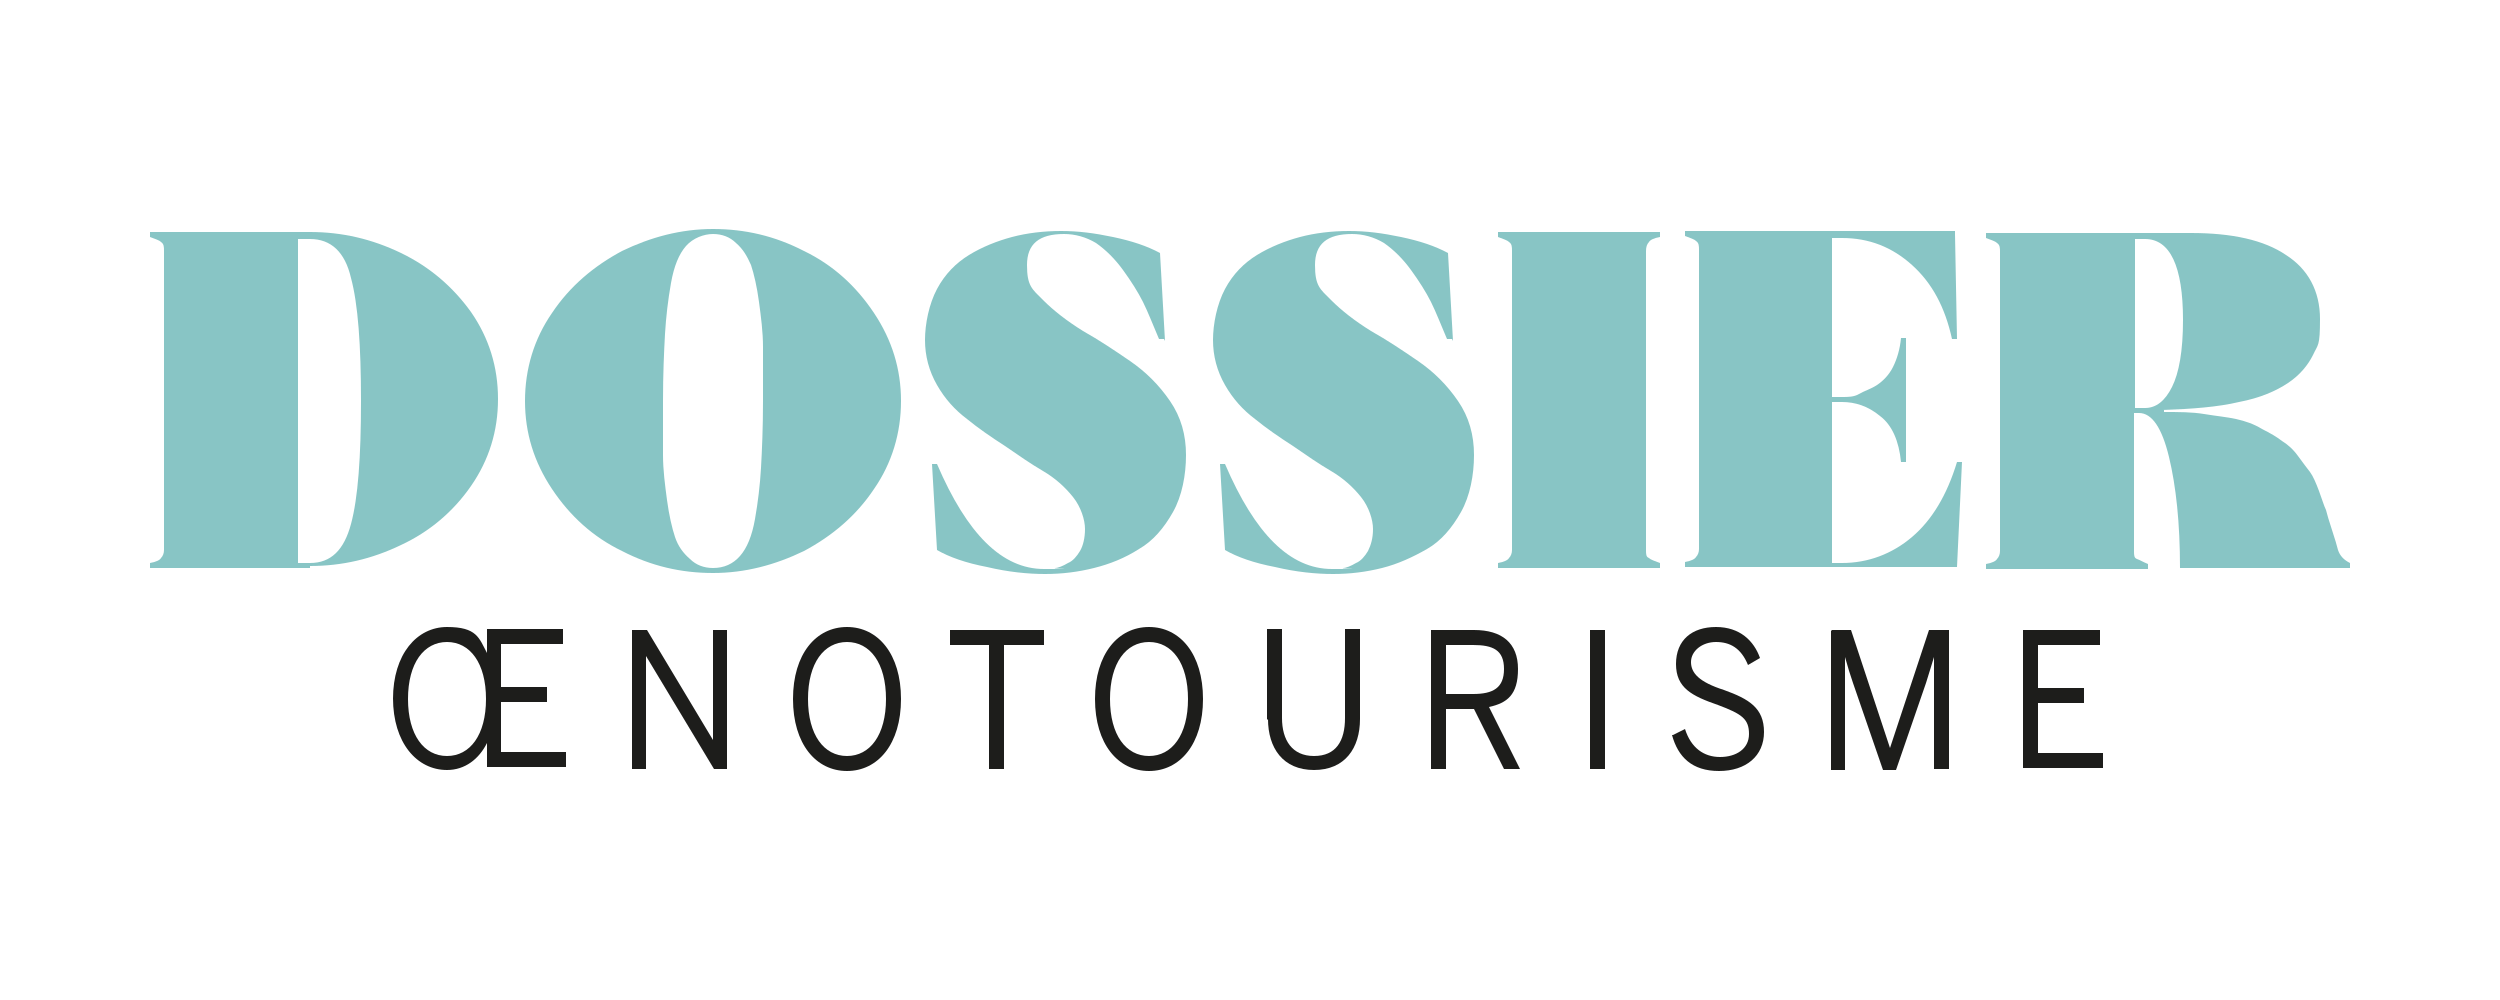
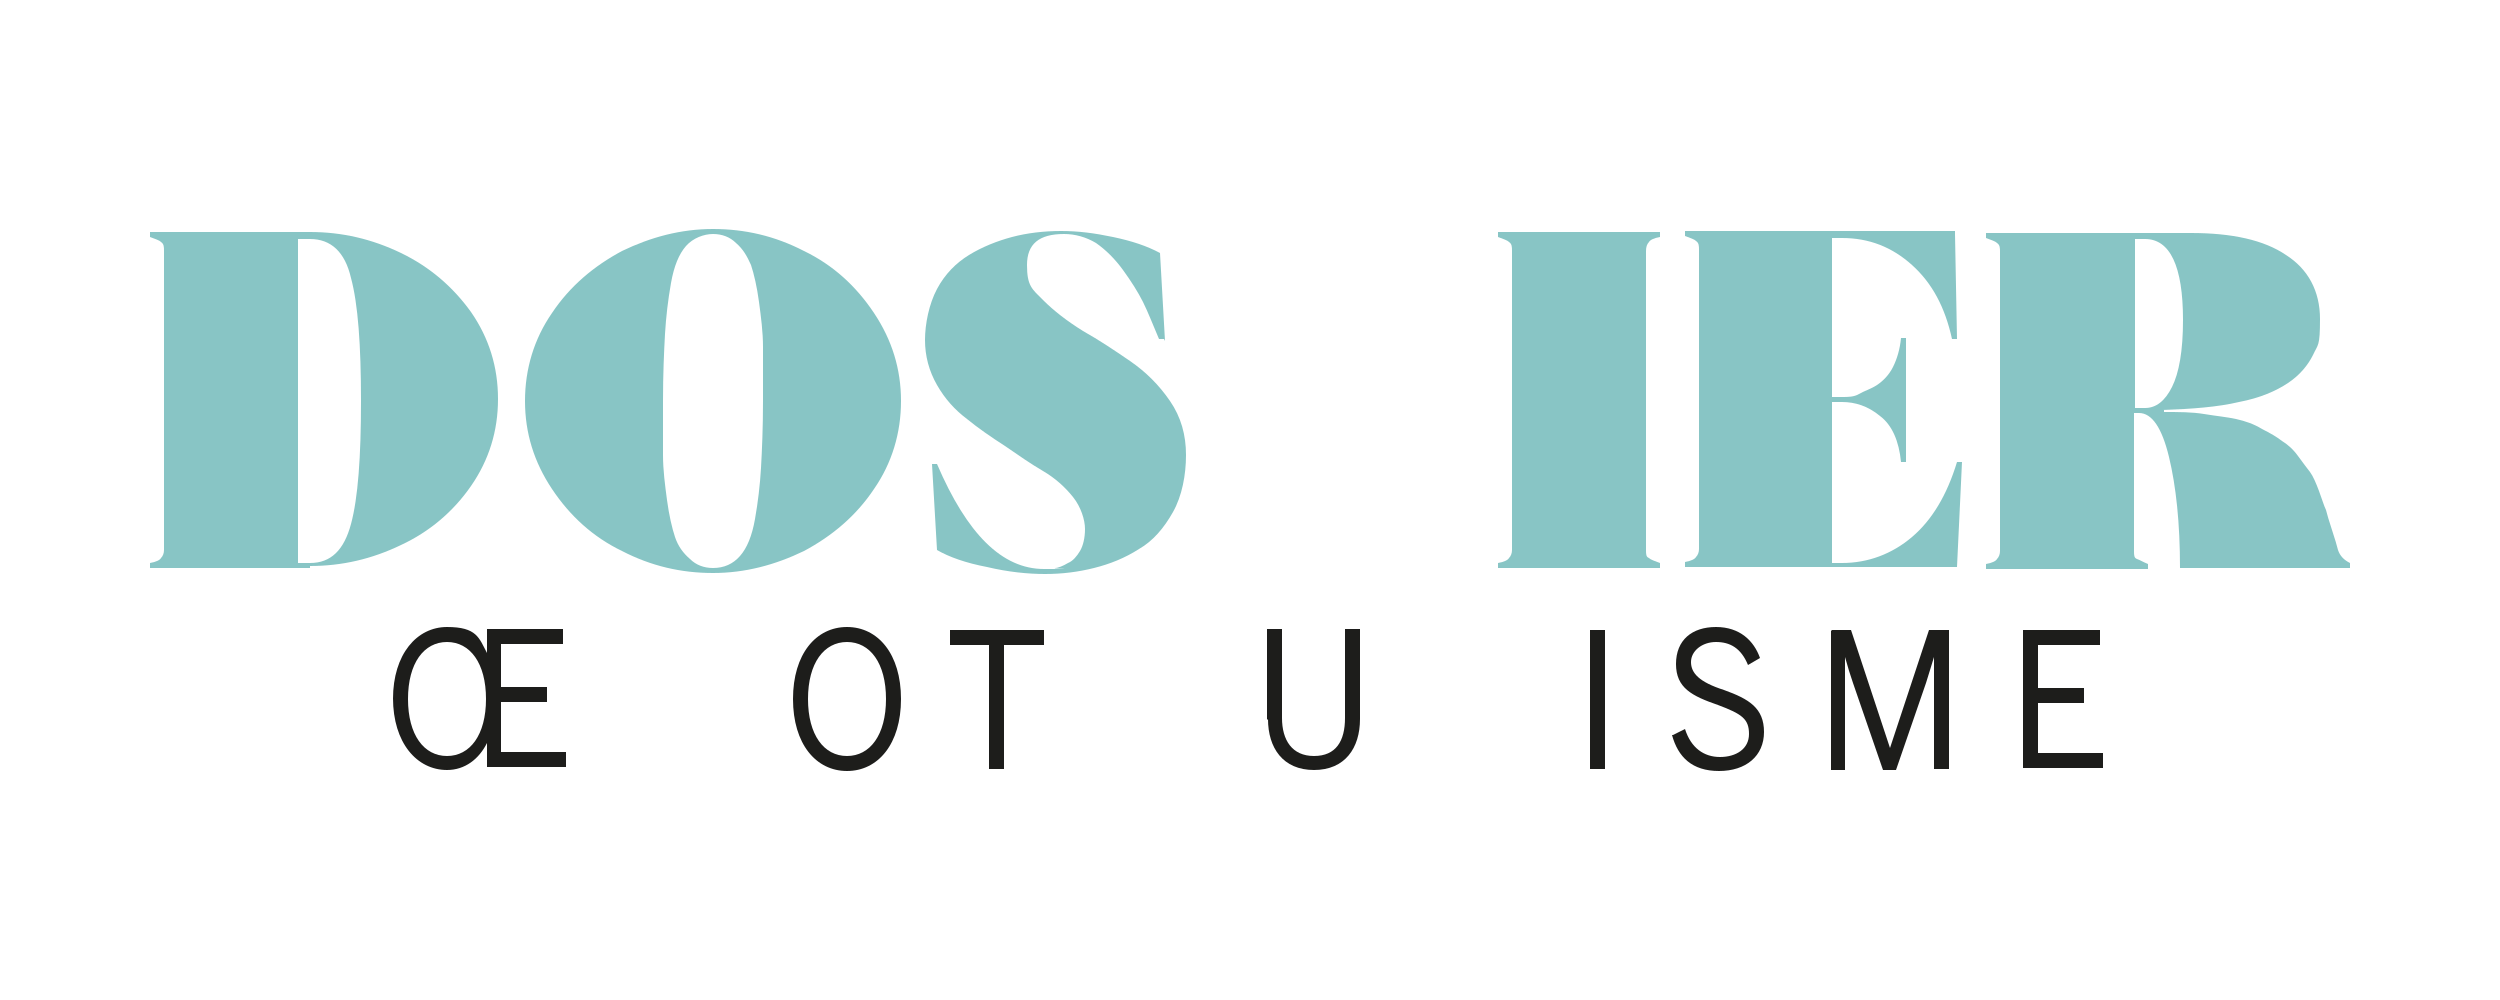
<svg xmlns="http://www.w3.org/2000/svg" id="Calque_1" version="1.1" viewBox="0 0 250 100">
  <defs>
    <style>
      .st0 {
        fill: #88c5c5;
      }

      .st1 {
        fill: #1d1d1b;
      }

      .st2 {
        fill: #fff;
      }
    </style>
  </defs>
-   <rect class="st2" width="250" height="100" />
  <g>
    <g>
      <path class="st1" d="M39.3,69.9c0-4.5,2.4-7.2,5.4-7.2s3.2,1.1,4,2.6v-2.4h7.6v1.5h-6.2v4.3h4.6v1.5h-4.6v5h6.5v1.5h-7.9v-2.4c-.8,1.6-2.2,2.7-4,2.7-3,0-5.4-2.7-5.4-7.2ZM48.6,69.9c0-3.6-1.6-5.7-3.9-5.7s-3.9,2.1-3.9,5.7,1.6,5.7,3.9,5.7,3.9-2.1,3.9-5.7Z" />
-       <path class="st1" d="M63.1,63h1.6l6.6,11h0v-11h1.4v13.9h-1.3l-6.8-11.3h0v11.3h-1.4v-13.9Z" />
      <path class="st1" d="M79.3,69.9c0-4.5,2.3-7.2,5.4-7.2s5.4,2.7,5.4,7.2-2.3,7.2-5.4,7.2-5.4-2.7-5.4-7.2ZM88.6,69.9c0-3.6-1.6-5.7-3.9-5.7s-3.9,2.1-3.9,5.7,1.6,5.7,3.9,5.7,3.9-2.1,3.9-5.7Z" />
      <path class="st1" d="M99,64.5h-4v-1.5h9.4v1.5h-4v12.4h-1.5v-12.4Z" />
-       <path class="st1" d="M109.5,69.9c0-4.5,2.3-7.2,5.4-7.2s5.4,2.7,5.4,7.2-2.3,7.2-5.4,7.2-5.4-2.7-5.4-7.2ZM118.8,69.9c0-3.6-1.6-5.7-3.9-5.7s-3.9,2.1-3.9,5.7,1.6,5.7,3.9,5.7,3.9-2.1,3.9-5.7Z" />
      <path class="st1" d="M126.7,72v-9.1h1.5v8.9c0,2.2,1,3.8,3.2,3.8s3.1-1.5,3.1-3.8v-8.9h1.5v9c0,2.9-1.5,5.1-4.6,5.1s-4.6-2.2-4.6-5.1Z" />
-       <path class="st1" d="M143.1,63h4.3c2.8,0,4.4,1.3,4.4,3.9s-1.1,3.4-2.9,3.8l3.1,6.2h-1.6l-3-6h-2.8v6h-1.5v-13.9ZM147.3,69.4c2,0,3.1-.6,3.1-2.5s-1.1-2.4-3.1-2.4h-2.7v4.9h2.7Z" />
      <path class="st1" d="M159,63h1.5v13.9h-1.5v-13.9Z" />
      <path class="st1" d="M167.3,73.5l1.2-.6c.6,1.9,1.9,2.8,3.5,2.8s2.9-.8,2.9-2.3-.7-2-3.1-2.9c-2.6-.9-4.2-1.7-4.2-4.1s1.6-3.7,4-3.7,3.8,1.4,4.4,3.1l-1.2.7c-.7-1.7-1.8-2.3-3.2-2.3s-2.5.9-2.5,2,.8,2,3.3,2.8c2.5.9,4,1.8,4,4.2s-1.8,3.9-4.5,3.9-4.1-1.4-4.7-3.6Z" />
      <path class="st1" d="M183.2,63h1.9l3.9,11.8h0l3.9-11.8h2v13.9h-1.5v-11.2h0c-.2.7-.5,1.6-.8,2.6l-3,8.7h-1.3l-3-8.7c-.3-.9-.5-1.5-.8-2.6h0v11.3h-1.4v-13.9Z" />
      <path class="st1" d="M202.3,63h7.7v1.5h-6.2v4.3h4.6v1.5h-4.6v5h6.5v1.5h-8v-13.9Z" />
    </g>
    <g>
      <path class="st0" d="M31,56.8H15v-.5c.6-.1,1-.3,1.1-.5.2-.2.3-.5.3-.8v-29.9c0-.4,0-.7-.3-.9-.2-.2-.6-.3-1.1-.5v-.5h16c3.2,0,6.2.7,9.1,2.1,2.9,1.4,5.2,3.4,7,5.9,1.8,2.6,2.7,5.5,2.7,8.7s-.9,6.1-2.7,8.7c-1.8,2.6-4.2,4.6-7,5.9-2.9,1.4-5.9,2.1-9.1,2.1ZM29.8,56.3h1.2c2.1,0,3.4-1.3,4.1-3.9s1-6.7,1-12.3-.3-9.7-1-12.3c-.6-2.6-2-3.9-4.1-3.9h-1.2v32.5Z" />
      <path class="st0" d="M80.4,55.1c-2.9,1.4-5.9,2.2-9.1,2.2s-6.2-.7-9.1-2.2c-2.9-1.4-5.2-3.5-7-6.2-1.8-2.7-2.7-5.6-2.7-8.8s.9-6.2,2.7-8.8c1.8-2.7,4.2-4.7,7-6.2,2.9-1.4,5.9-2.2,9.1-2.2s6.2.7,9.1,2.2c2.9,1.4,5.2,3.5,7,6.2,1.8,2.7,2.7,5.6,2.7,8.8s-.9,6.2-2.7,8.8c-1.8,2.7-4.2,4.7-7,6.2ZM71.3,56.8c1.1,0,2-.4,2.7-1.2.7-.8,1.2-2,1.5-3.7.3-1.7.5-3.4.6-5.1.1-1.8.2-4,.2-6.7s0-4,0-5.4c0-1.5-.2-3-.4-4.5-.2-1.5-.5-2.8-.8-3.7-.4-.9-.8-1.6-1.5-2.2-.6-.6-1.4-.9-2.3-.9s-2,.4-2.7,1.2c-.7.8-1.2,2-1.5,3.7-.3,1.7-.5,3.4-.6,5.1-.1,1.8-.2,4-.2,6.7s0,4,0,5.4c0,1.5.2,3,.4,4.5s.5,2.8.8,3.7c.3.9.8,1.6,1.5,2.2.6.6,1.4.9,2.3.9Z" />
      <path class="st0" d="M116.4,33.9h-.5c-.6-1.4-1.1-2.7-1.6-3.7-.5-1-1.2-2.1-2-3.2-.8-1.1-1.7-2-2.7-2.7-1-.6-2.1-.9-3.2-.9-2.5,0-3.7,1-3.7,3.1s.5,2.4,1.6,3.5,2.4,2.1,4,3.1c1.6.9,3.1,1.9,4.7,3,1.6,1.1,2.9,2.4,4,4,1.1,1.6,1.6,3.4,1.6,5.4s-.4,4.1-1.3,5.7c-.9,1.6-2,2.9-3.4,3.7-1.4.9-2.9,1.5-4.5,1.9-1.6.4-3.2.6-4.9.6s-3.7-.2-5.8-.7c-2.1-.4-3.8-1-5-1.7l-.5-8.6h.5c3,7,6.5,10.5,10.7,10.5s.7,0,1.1-.1c.3,0,.8-.2,1.3-.5.5-.2.9-.7,1.2-1.2s.5-1.3.5-2.2-.4-2.2-1.2-3.2c-.8-1-1.8-1.9-3-2.6-1.2-.7-2.5-1.6-3.8-2.5-1.4-.9-2.7-1.8-3.8-2.7-1.2-.9-2.2-2-3-3.4-.8-1.4-1.2-2.9-1.2-4.5s.4-3.6,1.2-5.1c.8-1.5,1.9-2.6,3.2-3.4,1.3-.8,2.8-1.4,4.3-1.8,1.5-.4,3.2-.6,4.9-.6s3.3.2,5.2.6,3.4.9,4.7,1.6l.5,8.8Z" />
-       <path class="st0" d="M145.2,33.9h-.5c-.6-1.4-1.1-2.7-1.6-3.7-.5-1-1.2-2.1-2-3.2-.8-1.1-1.7-2-2.7-2.7-1-.6-2.1-.9-3.2-.9-2.5,0-3.7,1-3.7,3.1s.5,2.4,1.6,3.5c1.1,1.1,2.4,2.1,4,3.1,1.6.9,3.1,1.9,4.7,3,1.6,1.1,2.9,2.4,4,4,1.1,1.6,1.6,3.4,1.6,5.4s-.4,4.1-1.3,5.7c-.9,1.6-2,2.9-3.4,3.7s-2.9,1.5-4.5,1.9c-1.6.4-3.2.6-4.9.6s-3.7-.2-5.8-.7c-2.1-.4-3.8-1-5-1.7l-.5-8.6h.5c3,7,6.5,10.5,10.7,10.5s.7,0,1.1-.1c.3,0,.8-.2,1.3-.5.5-.2.9-.7,1.2-1.2.3-.6.5-1.3.5-2.2s-.4-2.2-1.2-3.2c-.8-1-1.8-1.9-3-2.6-1.2-.7-2.5-1.6-3.8-2.5-1.4-.9-2.7-1.8-3.8-2.7-1.2-.9-2.2-2-3-3.4-.8-1.4-1.2-2.9-1.2-4.5s.4-3.6,1.2-5.1c.8-1.5,1.9-2.6,3.2-3.4,1.3-.8,2.8-1.4,4.3-1.8,1.5-.4,3.2-.6,4.9-.6s3.3.2,5.2.6,3.4.9,4.7,1.6l.5,8.8Z" />
      <path class="st0" d="M151.2,55v-29.9c0-.4,0-.7-.3-.9-.2-.2-.6-.3-1.1-.5v-.5h16.2v.5c-.6.1-1,.3-1.1.5-.2.2-.3.5-.3.9v29.9c0,.4,0,.7.3.8.2.2.6.3,1.1.5v.5h-16.2v-.5c.6-.1,1-.3,1.1-.5.2-.2.3-.5.3-.8Z" />
      <path class="st0" d="M195.5,23.4l.2,10.5h-.5c-.7-3.2-2-5.6-4-7.4-2-1.8-4.3-2.7-7-2.7h-1v15.9h1c.6,0,1.2,0,1.7-.3s1.2-.5,1.8-.9c.6-.4,1.2-1,1.6-1.8s.7-1.8.8-2.9h.5v12.4h-.5c-.2-2.1-.9-3.7-2.1-4.6-1.2-1-2.5-1.4-3.8-1.4h-1v16.1h1c2.6,0,5-.9,7-2.6,2-1.7,3.5-4.2,4.5-7.5h.5l-.5,10.5h-27.2v-.5c.6-.1,1-.3,1.1-.5.2-.2.3-.5.3-.8v-29.9c0-.4,0-.7-.3-.9-.2-.2-.6-.3-1.1-.5v-.5h27Z" />
      <path class="st0" d="M216.4,41v.2c1.5,0,2.8,0,4,.2s2.3.3,3.2.5c.9.2,1.8.5,2.6,1,.8.4,1.5.8,2,1.2.5.3,1.1.8,1.6,1.5.5.7.9,1.2,1.2,1.6.3.4.6,1.1.9,1.9.3.8.5,1.5.7,1.9.1.4.3,1.1.6,2s.5,1.6.6,2c.2.6.6,1,1.2,1.3v.5h-17c0-4.5-.4-8.2-1.1-11.1-.7-2.9-1.7-4.4-3-4.4h-.5v13.8c0,.4,0,.7.3.8s.6.3,1.1.5v.5h-16.2v-.5c.6-.1,1-.3,1.1-.5.2-.2.3-.5.3-.8v-29.9c0-.4,0-.7-.3-.9-.2-.2-.6-.3-1.1-.5v-.5h20.5c4.1,0,7.3.7,9.5,2.2,2.2,1.4,3.4,3.6,3.4,6.4s-.2,2.5-.7,3.6c-.5,1-1.3,2-2.5,2.8s-2.8,1.5-4.9,1.9c-2.1.5-4.7.7-7.7.8ZM213.5,40.8h1c1.1,0,2-.7,2.7-2.1s1.1-3.6,1.1-6.7c0-5.4-1.3-8.1-3.8-8.1h-1v17Z" />
    </g>
  </g>
</svg>